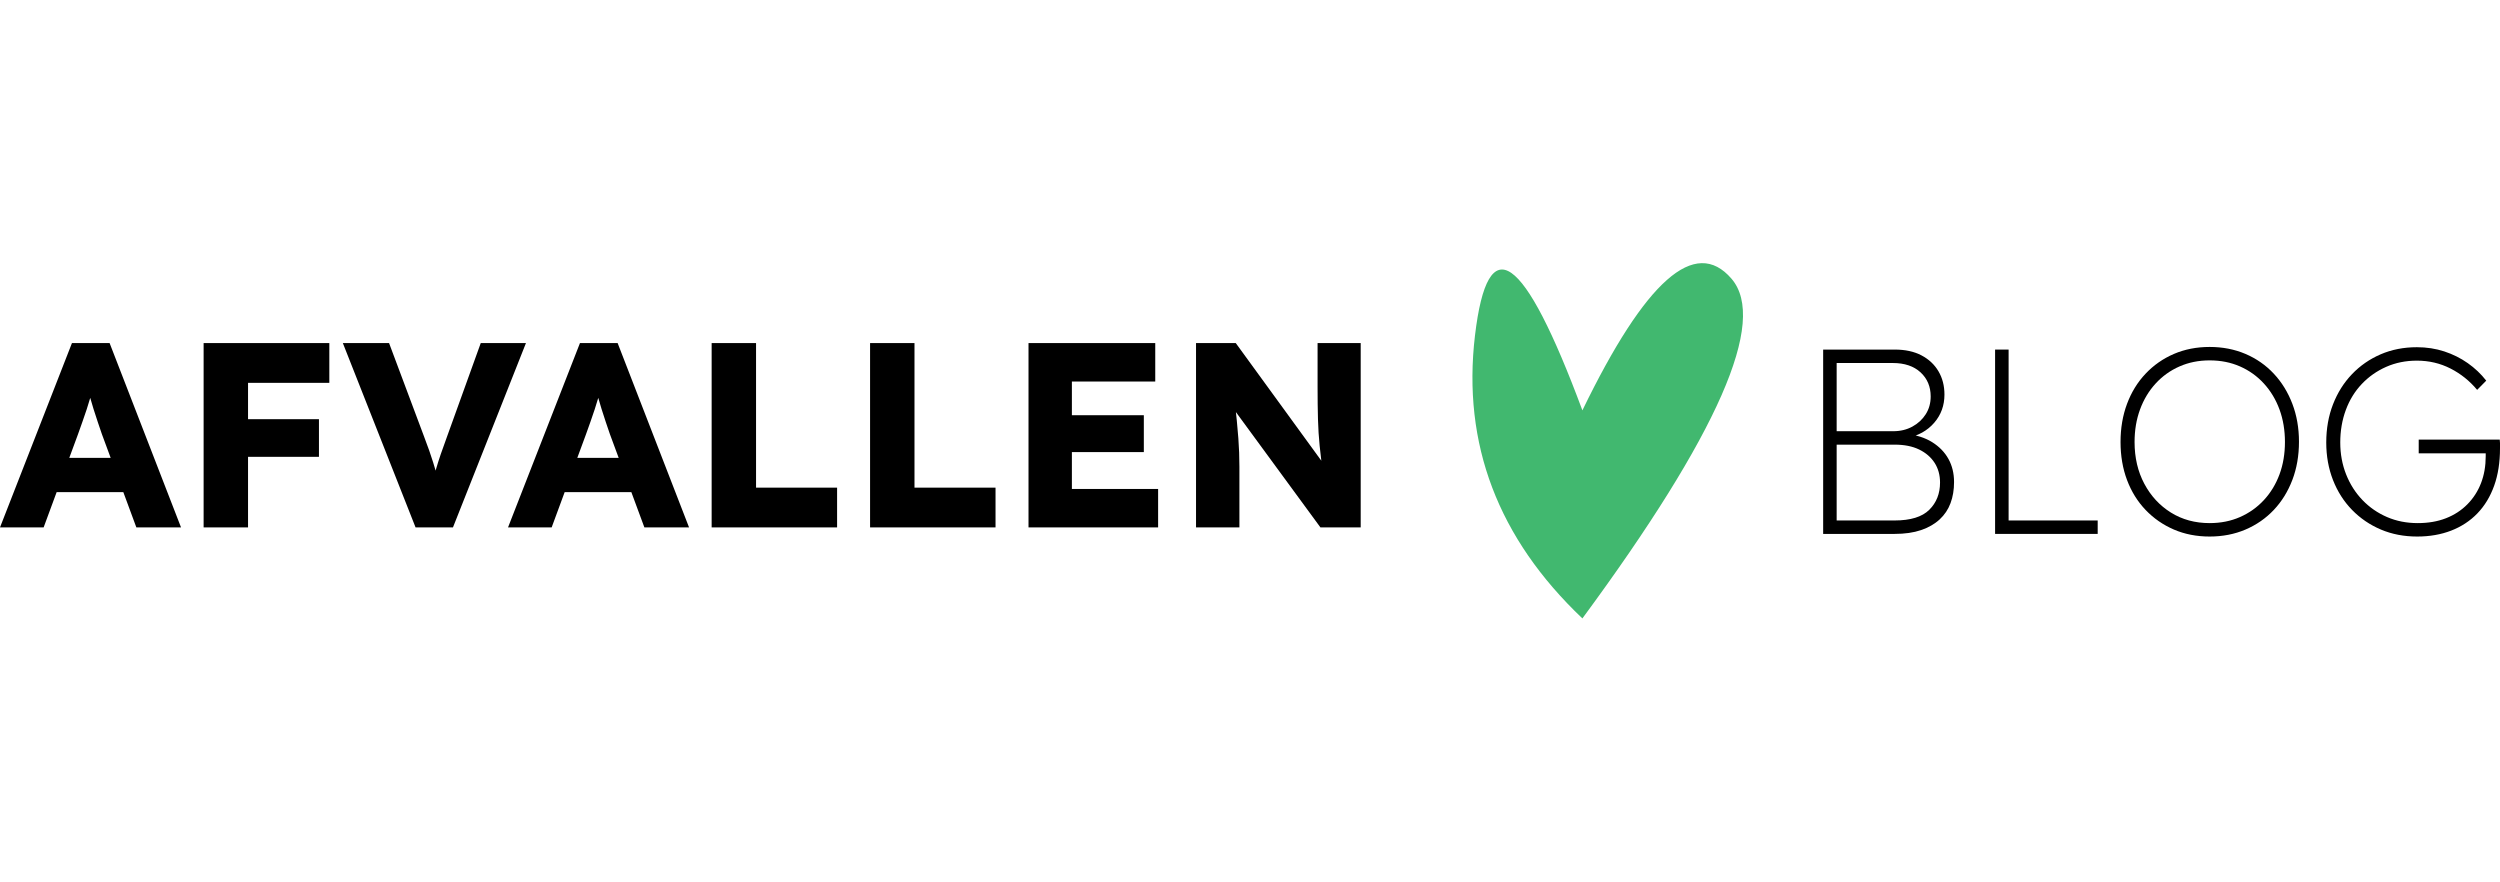
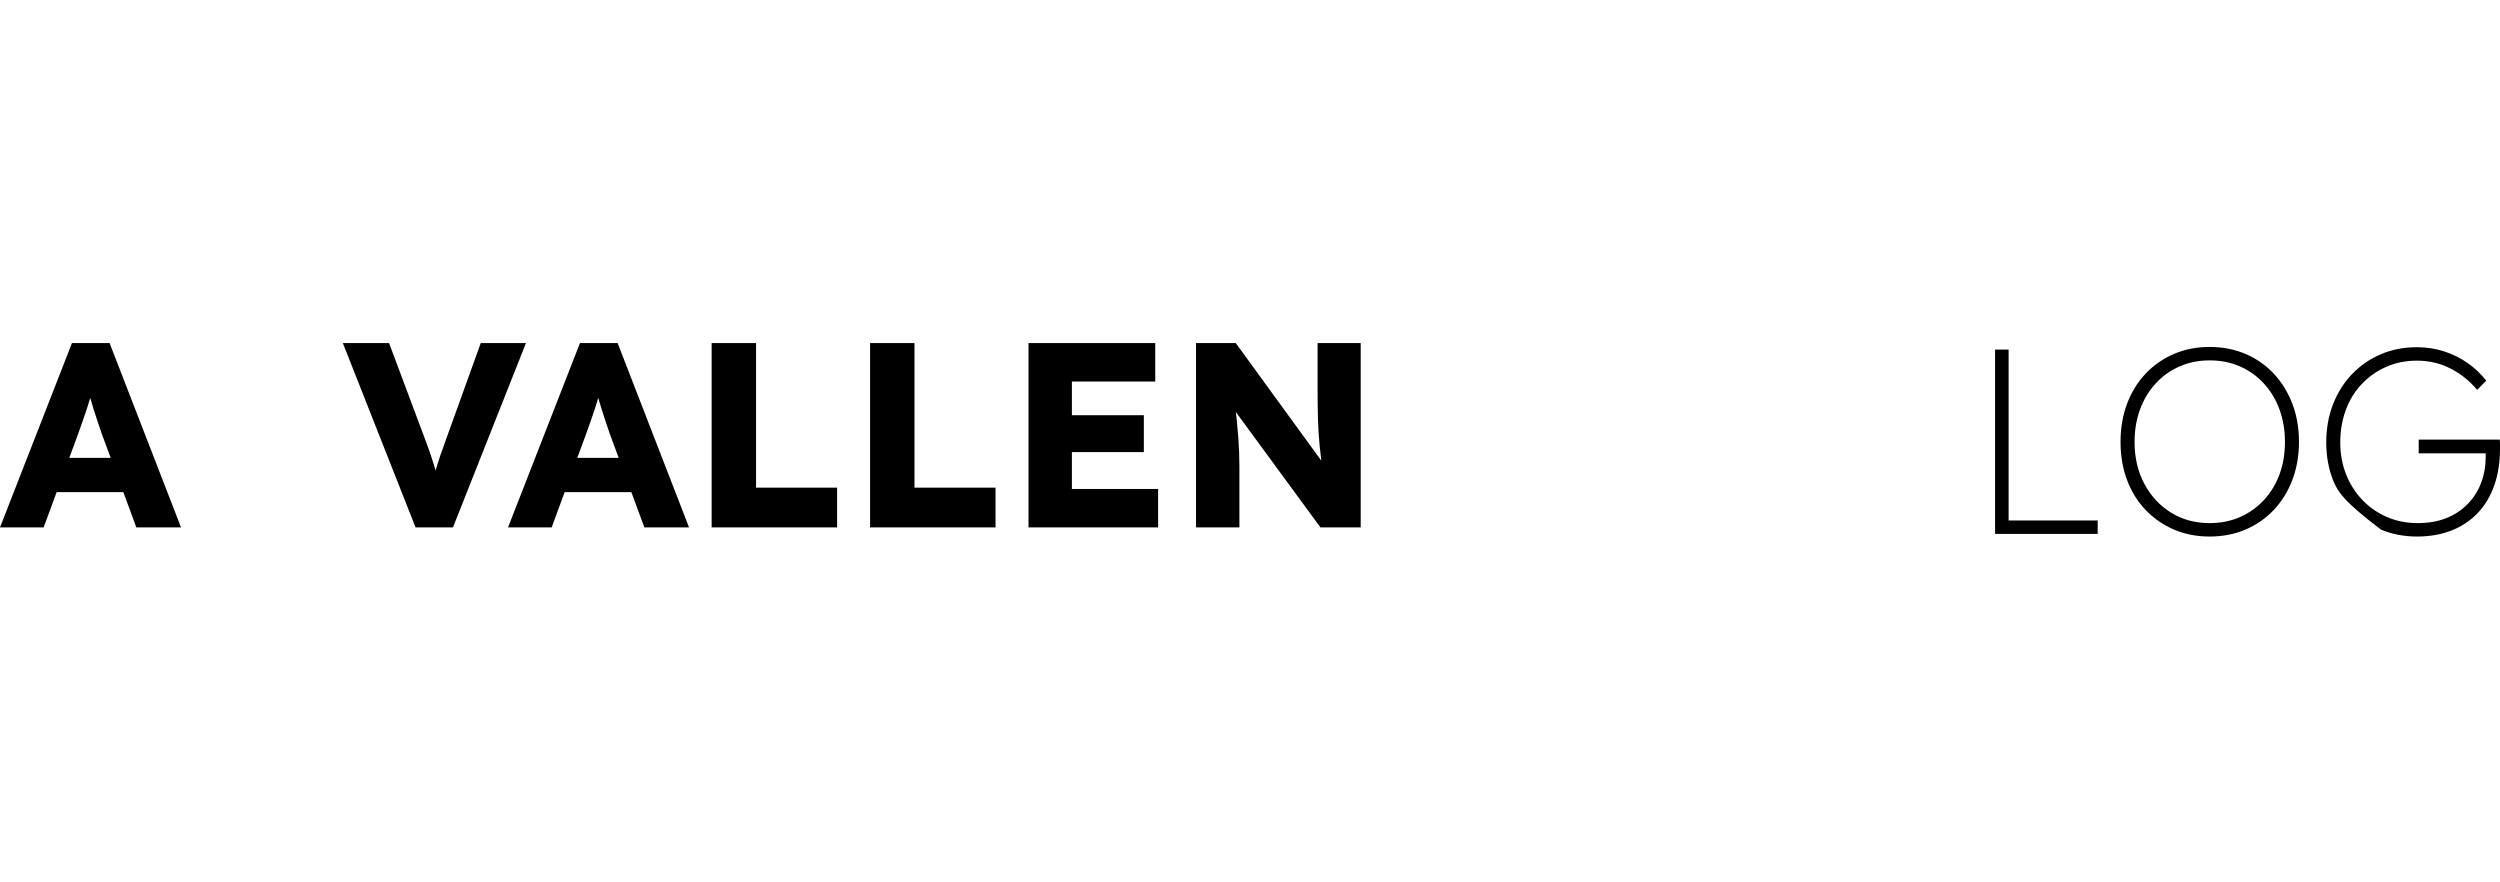
<svg xmlns="http://www.w3.org/2000/svg" width="190px" height="67px" viewBox="0 0 190 67" version="1.1">
  <title>logo</title>
  <g id="logo" stroke="none" stroke-width="1" fill="none" fill-rule="evenodd">
    <g id="Group-2" transform="translate(0, 20)">
      <g id="AFVALLEN" transform="translate(0, 6.074)" fill="#000000" fill-rule="nonzero">
        <path d="M0,14.009 L5.468,0 L8.33,0 L13.758,14.009 L10.363,14.009 L7.738,6.904 C7.646,6.624 7.544,6.324 7.432,6.004 C7.32,5.683 7.211,5.35 7.106,5.003 C7.001,4.656 6.902,4.323 6.81,4.002 C6.718,3.682 6.639,3.382 6.573,3.102 L7.146,3.082 C7.067,3.415 6.981,3.742 6.889,4.062 C6.797,4.383 6.698,4.703 6.593,5.023 C6.488,5.343 6.379,5.66 6.267,5.974 C6.155,6.287 6.04,6.611 5.922,6.944 L3.316,14.009 L0,14.009 Z M2.606,11.327 L3.671,8.725 L9.988,8.725 L11.054,11.327 L2.606,11.327 Z" id="Shape" />
-         <path d="M15.475,14.009 L15.475,0 L18.851,0 L18.851,14.009 L15.475,14.009 Z M17.055,8.645 L17.055,5.784 L24.24,5.784 L24.24,8.645 L17.055,8.645 Z M17.055,3.022 L17.055,0 L25.029,0 L25.029,3.022 L17.055,3.022 Z" id="Shape" />
        <path d="M31.583,14.009 L26.056,0 L29.569,0 L32.214,7.064 C32.372,7.478 32.507,7.845 32.619,8.165 C32.731,8.485 32.829,8.782 32.915,9.056 C33,9.329 33.083,9.603 33.162,9.876 C33.241,10.15 33.326,10.46 33.418,10.807 L32.806,10.807 C32.925,10.34 33.037,9.926 33.142,9.566 C33.247,9.206 33.366,8.832 33.497,8.445 C33.629,8.058 33.793,7.598 33.991,7.064 L36.537,0 L39.972,0 L34.425,14.009 L31.583,14.009 Z" id="Path" />
        <path d="M38.61,14.009 L44.077,0 L46.94,0 L52.368,14.009 L48.973,14.009 L46.347,6.904 C46.255,6.624 46.153,6.324 46.041,6.004 C45.93,5.683 45.821,5.35 45.716,5.003 C45.61,4.656 45.512,4.323 45.42,4.002 C45.327,3.682 45.249,3.382 45.183,3.102 L45.755,3.082 C45.676,3.415 45.591,3.742 45.499,4.062 C45.406,4.383 45.308,4.703 45.202,5.023 C45.097,5.343 44.989,5.66 44.877,5.974 C44.765,6.287 44.65,6.611 44.531,6.944 L41.926,14.009 L38.61,14.009 Z M41.215,11.327 L42.281,8.725 L48.598,8.725 L49.663,11.327 L41.215,11.327 Z" id="Shape" />
        <polygon id="Path" points="54.085 14.009 54.085 0 57.46 0 57.46 10.987 63.619 10.987 63.619 14.009" />
        <polygon id="Path" points="66.126 14.009 66.126 0 69.501 0 69.501 10.987 75.66 10.987 75.66 14.009" />
        <path d="M78.167,14.009 L78.167,0 L87.799,0 L87.799,2.922 L81.463,2.922 L81.463,11.087 L88.017,11.087 L88.017,14.009 L78.167,14.009 Z M79.766,8.285 L79.766,5.483 L86.931,5.483 L86.931,8.285 L79.766,8.285 Z" id="Shape" />
        <path d="M90.898,14.009 L90.898,0 L93.918,0 L101.182,9.986 L100.531,9.906 C100.439,9.159 100.36,8.462 100.294,7.815 C100.228,7.168 100.186,6.491 100.166,5.784 C100.146,5.076 100.136,4.263 100.136,3.342 L100.136,0 L103.413,0 L103.413,14.009 L100.353,14.009 L92.813,3.722 L93.78,3.862 C93.872,4.676 93.945,5.35 93.997,5.884 C94.05,6.417 94.09,6.874 94.116,7.254 C94.142,7.635 94.162,7.988 94.175,8.315 C94.188,8.642 94.195,9.006 94.195,9.406 L94.195,14.009 L90.898,14.009 Z" id="Path" />
      </g>
-       <path d="M120.262,11.188 C115.794,-0.836 113.073,-2.73 112.098,5.505 C111.124,13.741 113.845,20.906 120.262,27 C130.578,13 134.356,4.394 131.594,1.182 C128.832,-2.03 125.055,1.305 120.262,11.188 Z" id="Path-3" fill="#41B86F" />
      <g id="BLOG" transform="translate(138.56, 6.368)" fill="#000000" fill-rule="nonzero">
-         <path d="M0,14.209 L0,0.2 L5.448,0.2 C6.238,0.2 6.912,0.347 7.471,0.64 C8.031,0.934 8.461,1.337 8.764,1.851 C9.067,2.365 9.218,2.955 9.218,3.622 C9.218,4.449 8.958,5.163 8.438,5.764 C7.919,6.364 7.224,6.751 6.356,6.924 L6.277,6.604 C7.067,6.684 7.734,6.894 8.281,7.234 C8.827,7.575 9.241,8.002 9.524,8.515 C9.807,9.029 9.948,9.613 9.948,10.266 C9.948,10.853 9.86,11.387 9.682,11.867 C9.504,12.348 9.228,12.761 8.853,13.108 C8.478,13.455 8.007,13.725 7.442,13.919 C6.876,14.112 6.205,14.209 5.428,14.209 L0,14.209 Z M1.026,13.188 L5.428,13.188 C6.639,13.188 7.517,12.918 8.063,12.378 C8.61,11.837 8.883,11.147 8.883,10.306 C8.883,9.733 8.744,9.232 8.468,8.805 C8.192,8.378 7.8,8.042 7.294,7.795 C6.787,7.548 6.165,7.425 5.428,7.425 L1.026,7.425 L1.026,13.188 Z M1.026,6.404 L5.33,6.404 C5.869,6.404 6.353,6.287 6.78,6.054 C7.208,5.82 7.547,5.507 7.797,5.113 C8.047,4.72 8.172,4.269 8.172,3.762 C8.172,3.015 7.915,2.405 7.402,1.931 C6.889,1.458 6.185,1.221 5.29,1.221 L1.026,1.221 L1.026,6.404 Z" id="Shape" />
        <polygon id="Path" points="13.067 14.209 13.067 0.2 14.094 0.2 14.094 13.188 20.864 13.188 20.864 14.209" />
        <path d="M29.372,14.409 C28.385,14.409 27.48,14.232 26.658,13.879 C25.835,13.525 25.118,13.028 24.506,12.388 C23.894,11.747 23.424,10.99 23.095,10.116 C22.766,9.242 22.601,8.278 22.601,7.224 C22.601,6.17 22.766,5.203 23.095,4.323 C23.424,3.442 23.894,2.678 24.506,2.031 C25.118,1.384 25.835,0.884 26.658,0.53 C27.48,0.177 28.385,0 29.372,0 C30.359,0 31.267,0.177 32.096,0.53 C32.925,0.884 33.642,1.384 34.247,2.031 C34.853,2.678 35.323,3.442 35.659,4.323 C35.994,5.203 36.162,6.164 36.162,7.204 C36.162,8.258 35.994,9.226 35.659,10.106 C35.323,10.987 34.853,11.747 34.247,12.388 C33.642,13.028 32.925,13.525 32.096,13.879 C31.267,14.232 30.359,14.409 29.372,14.409 Z M29.372,13.388 C30.214,13.388 30.984,13.235 31.681,12.928 C32.379,12.621 32.984,12.191 33.497,11.637 C34.01,11.083 34.405,10.433 34.682,9.686 C34.958,8.939 35.096,8.118 35.096,7.224 C35.096,6.331 34.958,5.507 34.682,4.753 C34.405,3.999 34.01,3.342 33.497,2.782 C32.984,2.221 32.379,1.788 31.681,1.481 C30.984,1.174 30.214,1.021 29.372,1.021 C28.543,1.021 27.779,1.174 27.082,1.481 C26.385,1.788 25.779,2.221 25.266,2.782 C24.753,3.342 24.358,3.999 24.082,4.753 C23.805,5.507 23.667,6.331 23.667,7.224 C23.667,8.412 23.914,9.469 24.407,10.396 C24.901,11.324 25.575,12.054 26.431,12.588 C27.286,13.121 28.266,13.388 29.372,13.388 Z" id="Shape" />
-         <path d="M45.143,14.409 C44.143,14.409 43.225,14.232 42.39,13.879 C41.554,13.525 40.824,13.028 40.199,12.388 C39.574,11.747 39.09,10.99 38.748,10.116 C38.406,9.242 38.235,8.292 38.235,7.264 C38.235,6.21 38.406,5.243 38.748,4.363 C39.09,3.482 39.57,2.718 40.189,2.071 C40.807,1.424 41.534,0.921 42.37,0.56 C43.206,0.2 44.123,0.02 45.124,0.02 C45.86,0.02 46.555,0.127 47.206,0.34 C47.857,0.554 48.453,0.851 48.992,1.231 C49.532,1.611 49.999,2.055 50.394,2.562 L49.703,3.262 C49.137,2.582 48.463,2.041 47.68,1.641 C46.897,1.241 46.045,1.041 45.124,1.041 C44.281,1.041 43.505,1.197 42.794,1.511 C42.084,1.824 41.465,2.258 40.939,2.812 C40.412,3.365 40.008,4.022 39.725,4.783 C39.442,5.543 39.3,6.371 39.3,7.264 C39.3,8.132 39.449,8.939 39.745,9.686 C40.041,10.433 40.455,11.083 40.988,11.637 C41.521,12.191 42.143,12.621 42.854,12.928 C43.564,13.235 44.341,13.388 45.183,13.388 C45.985,13.388 46.703,13.265 47.334,13.018 C47.966,12.771 48.509,12.418 48.963,11.957 C49.417,11.497 49.762,10.96 49.999,10.346 C50.236,9.733 50.354,9.052 50.354,8.305 L50.354,7.925 L50.532,8.085 L45.262,8.085 L45.262,7.044 L51.42,7.044 C51.433,7.138 51.44,7.224 51.44,7.304 C51.44,7.385 51.44,7.455 51.44,7.515 C51.44,7.575 51.44,7.638 51.44,7.705 C51.44,8.772 51.292,9.719 50.996,10.546 C50.7,11.374 50.275,12.074 49.723,12.648 C49.17,13.221 48.505,13.658 47.729,13.959 C46.953,14.259 46.091,14.409 45.143,14.409 Z" id="Path" />
+         <path d="M45.143,14.409 C44.143,14.409 43.225,14.232 42.39,13.879 C39.574,11.747 39.09,10.99 38.748,10.116 C38.406,9.242 38.235,8.292 38.235,7.264 C38.235,6.21 38.406,5.243 38.748,4.363 C39.09,3.482 39.57,2.718 40.189,2.071 C40.807,1.424 41.534,0.921 42.37,0.56 C43.206,0.2 44.123,0.02 45.124,0.02 C45.86,0.02 46.555,0.127 47.206,0.34 C47.857,0.554 48.453,0.851 48.992,1.231 C49.532,1.611 49.999,2.055 50.394,2.562 L49.703,3.262 C49.137,2.582 48.463,2.041 47.68,1.641 C46.897,1.241 46.045,1.041 45.124,1.041 C44.281,1.041 43.505,1.197 42.794,1.511 C42.084,1.824 41.465,2.258 40.939,2.812 C40.412,3.365 40.008,4.022 39.725,4.783 C39.442,5.543 39.3,6.371 39.3,7.264 C39.3,8.132 39.449,8.939 39.745,9.686 C40.041,10.433 40.455,11.083 40.988,11.637 C41.521,12.191 42.143,12.621 42.854,12.928 C43.564,13.235 44.341,13.388 45.183,13.388 C45.985,13.388 46.703,13.265 47.334,13.018 C47.966,12.771 48.509,12.418 48.963,11.957 C49.417,11.497 49.762,10.96 49.999,10.346 C50.236,9.733 50.354,9.052 50.354,8.305 L50.354,7.925 L50.532,8.085 L45.262,8.085 L45.262,7.044 L51.42,7.044 C51.433,7.138 51.44,7.224 51.44,7.304 C51.44,7.385 51.44,7.455 51.44,7.515 C51.44,7.575 51.44,7.638 51.44,7.705 C51.44,8.772 51.292,9.719 50.996,10.546 C50.7,11.374 50.275,12.074 49.723,12.648 C49.17,13.221 48.505,13.658 47.729,13.959 C46.953,14.259 46.091,14.409 45.143,14.409 Z" id="Path" />
      </g>
    </g>
  </g>
</svg>